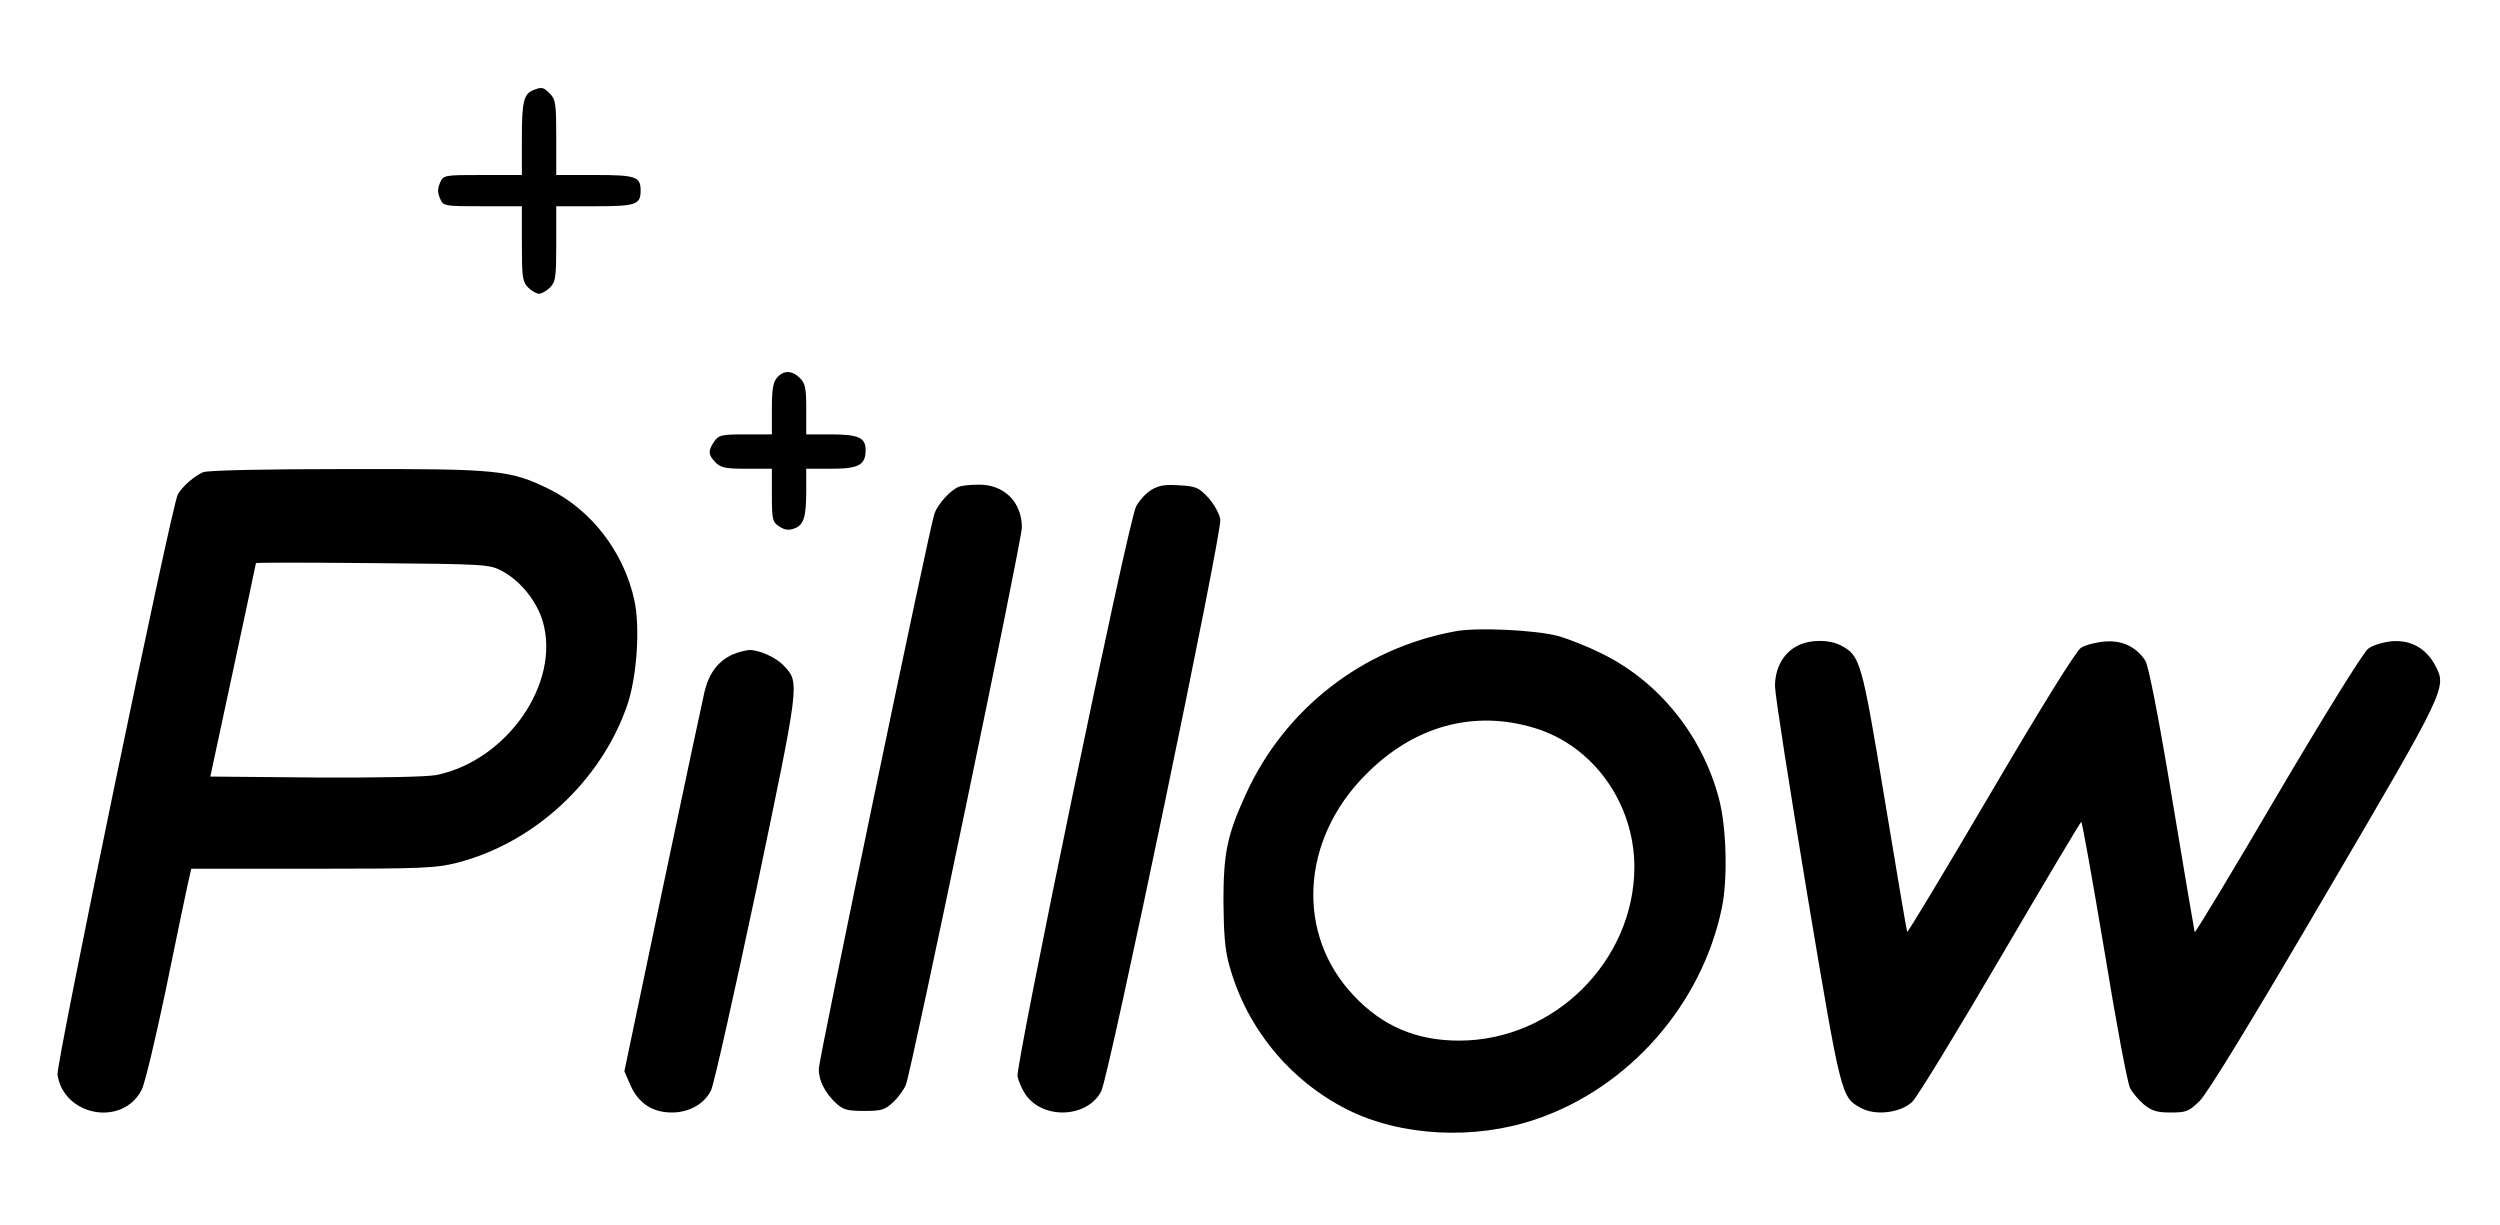
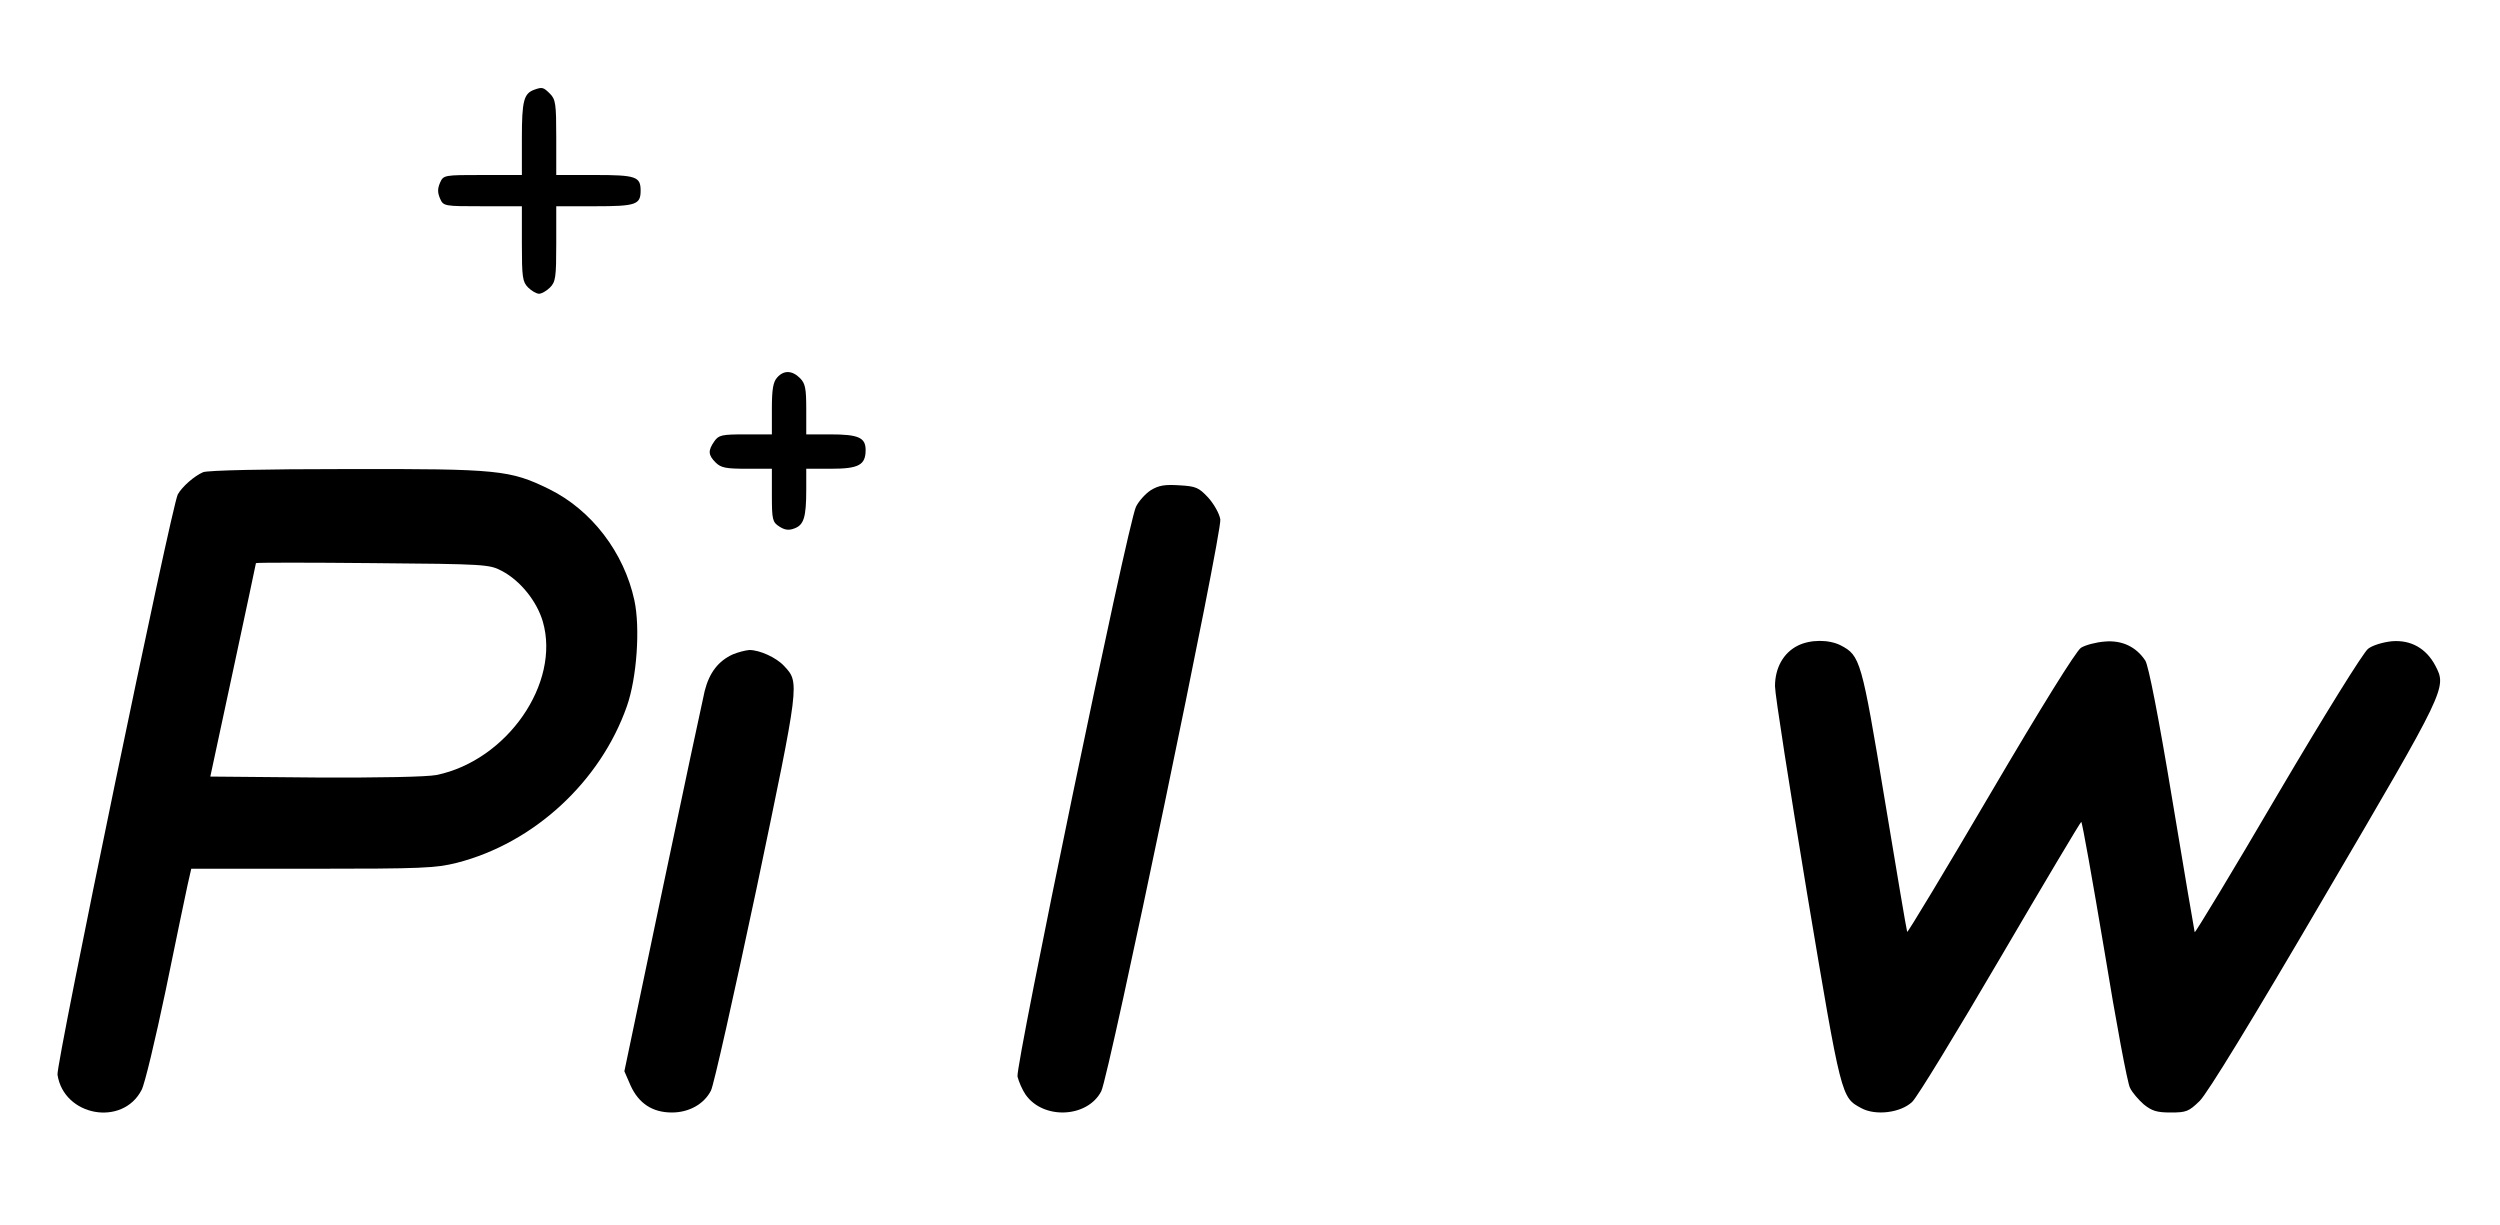
<svg xmlns="http://www.w3.org/2000/svg" class="institution-logo not-hover" version="1.0" width="800pt" height="392pt" viewBox="0 0 800 392" preserveAspectRatio="xMidYMid meet">
  <g transform="translate(0,392) scale(0.1,-0.1)" fill="#000000" stroke="none">
    <path d="M1710 3633 c-34 -12 -40 -36 -40 -155 l0 -118 -125 0 c-124 0 -126 0 -137 -25 -8 -19 -8 -31 0 -50 11 -25 13 -25 137 -25 l125 0 0 -120 c0 -107 2 -122 20 -140 11 -11 27 -20 35 -20 8 0 24 9 35 20 18 18 20 33 20 140 l0 120 123 0 c132 0 147 5 147 50 0 45 -15 50 -147 50 l-123 0 0 120 c0 107 -2 122 -20 140 -21 21 -25 22 -50 13z" />
    <path d="M2487 2712 c-13 -14 -17 -38 -17 -100 l0 -82 -84 0 c-76 0 -86 -2 -100 -22 -21 -30 -20 -44 4 -68 17 -17 33 -20 100 -20 l80 0 0 -85 c0 -78 2 -86 24 -100 17 -11 30 -13 48 -6 30 11 38 35 38 124 l0 67 79 0 c89 0 111 12 111 60 0 40 -23 50 -114 50 l-76 0 0 80 c0 67 -3 83 -20 100 -25 25 -52 26 -73 2z" />
    <path d="M650 2409 c-28 -12 -67 -46 -81 -71 -20 -37 -390 -1823 -385 -1857 20 -133 208 -167 269 -49 10 18 44 161 77 318 32 157 64 309 70 337 l12 53 387 0 c351 0 395 2 463 19 246 63 459 259 544 501 32 91 43 251 24 339 -33 153 -137 289 -273 356 -125 61 -160 65 -647 64 -265 0 -445 -4 -460 -10z m956 -316 c59 -31 112 -97 131 -162 57 -197 -114 -444 -340 -491 -33 -6 -175 -9 -388 -8 l-336 3 73 340 c40 187 73 341 73 343 1 2 169 2 374 0 362 -3 373 -4 413 -25z" />
-     <path d="M3070 2363 c-28 -10 -69 -56 -80 -87 -18 -56 -370 -1746 -370 -1777 0 -37 20 -76 55 -109 23 -21 36 -25 90 -25 56 0 67 3 94 29 16 15 34 40 40 55 18 46 371 1741 371 1783 0 82 -58 139 -140 137 -25 0 -52 -3 -60 -6z" />
    <path d="M3682 2351 c-18 -12 -39 -36 -47 -53 -27 -57 -386 -1789 -379 -1823 4 -16 15 -42 26 -58 57 -81 198 -74 242 11 25 49 388 1792 381 1830 -3 19 -21 50 -39 70 -30 32 -39 36 -92 39 -47 3 -66 0 -92 -16z" />
-     <path d="M4658 1900 c-298 -54 -548 -249 -672 -523 -59 -129 -71 -187 -71 -342 1 -104 5 -157 19 -205 55 -200 193 -367 376 -460 173 -87 409 -99 607 -31 297 102 529 367 593 676 19 92 15 256 -9 348 -53 203 -192 376 -376 466 -44 22 -107 47 -140 56 -71 19 -260 28 -327 15z m254 -310 c187 -57 318 -241 318 -445 -1 -301 -258 -555 -561 -555 -136 0 -245 46 -337 144 -186 196 -170 498 38 707 154 156 346 209 542 149z" />
    <path d="M5753 1854 c-46 -23 -73 -71 -73 -130 0 -27 47 -326 103 -665 110 -657 109 -650 173 -685 46 -25 126 -15 163 20 16 15 142 222 282 461 140 239 256 434 259 435 3 0 36 -186 74 -412 37 -227 74 -425 82 -439 7 -15 27 -38 44 -53 26 -21 42 -26 86 -26 50 0 58 3 93 37 25 25 166 255 401 657 390 665 390 665 353 736 -29 55 -78 83 -139 78 -29 -3 -62 -13 -76 -24 -15 -11 -141 -214 -290 -467 -144 -246 -264 -444 -265 -440 -1 4 -34 196 -72 426 -44 266 -76 428 -86 443 -29 44 -74 66 -130 61 -27 -2 -62 -11 -76 -20 -16 -11 -125 -186 -290 -467 -145 -247 -265 -446 -266 -442 -2 4 -34 195 -72 424 -74 447 -78 460 -141 493 -38 19 -97 19 -137 -1z" />
    <path d="M2345 1826 c-46 -21 -75 -58 -90 -117 -7 -30 -68 -316 -135 -635 l-122 -582 20 -46 c26 -57 70 -86 132 -86 55 0 103 27 125 70 9 17 74 308 146 647 139 665 138 658 88 712 -25 27 -78 51 -111 51 -13 -1 -36 -7 -53 -14z" />
  </g>
</svg>